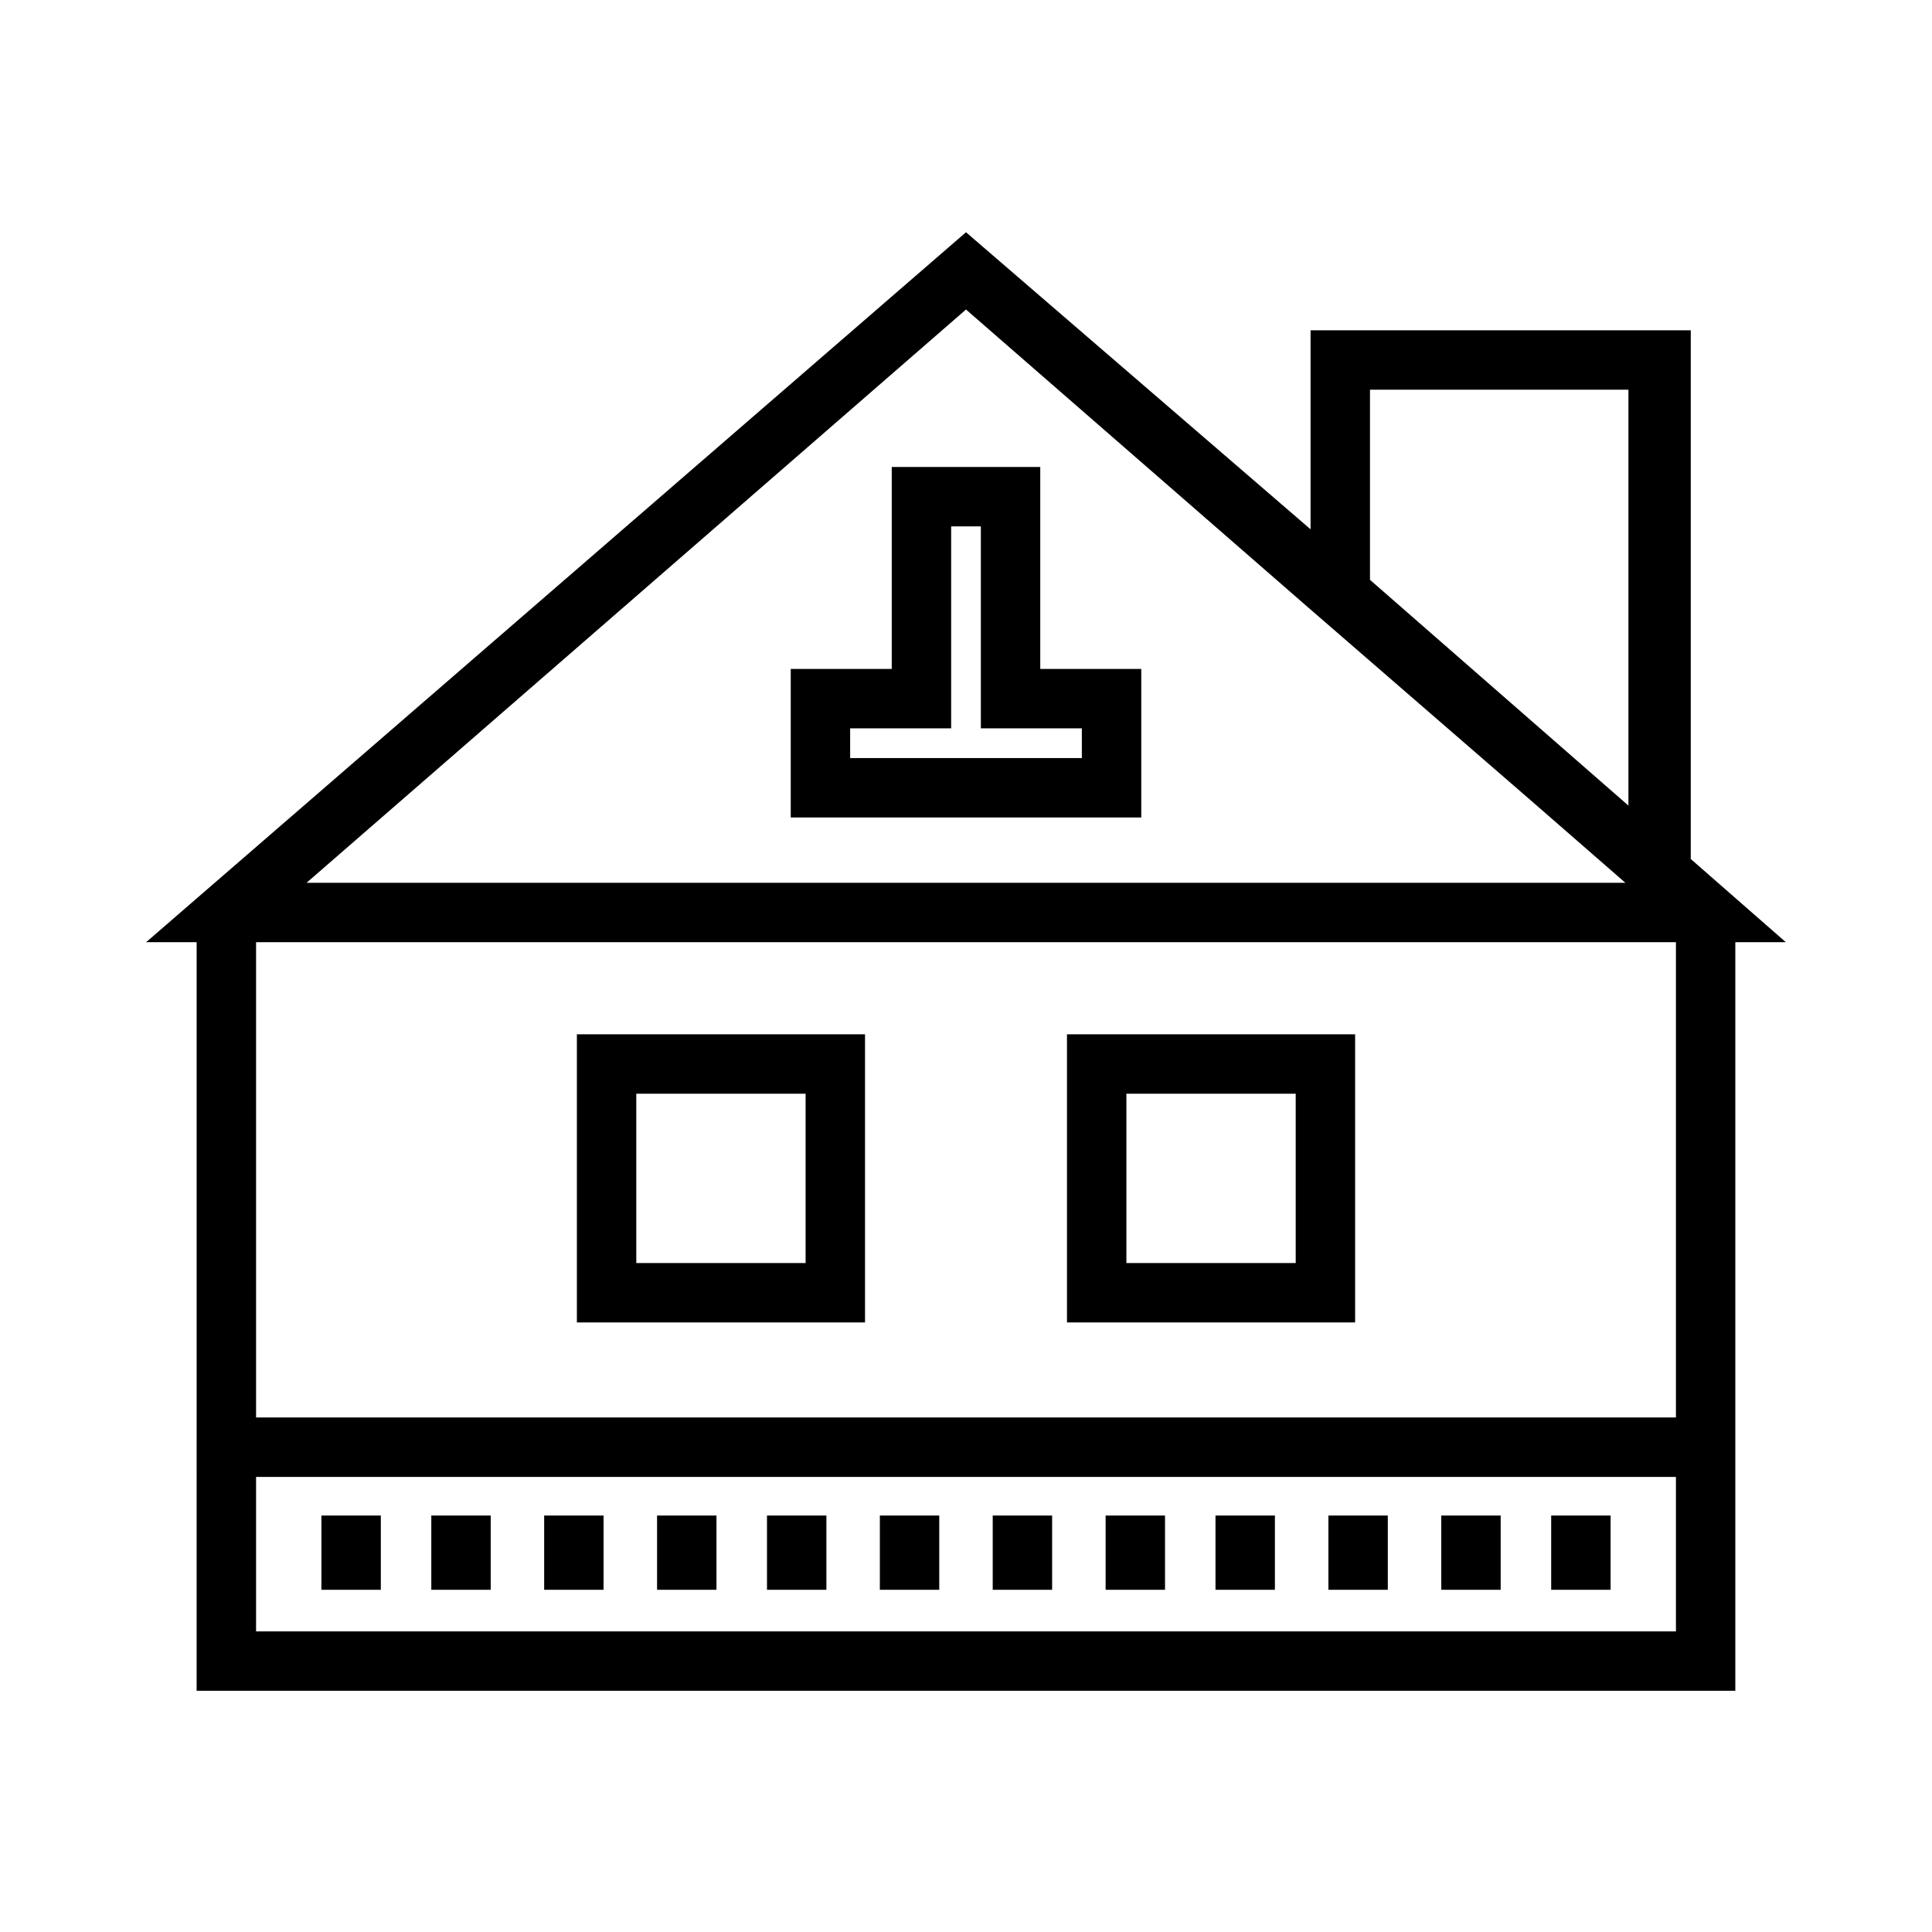
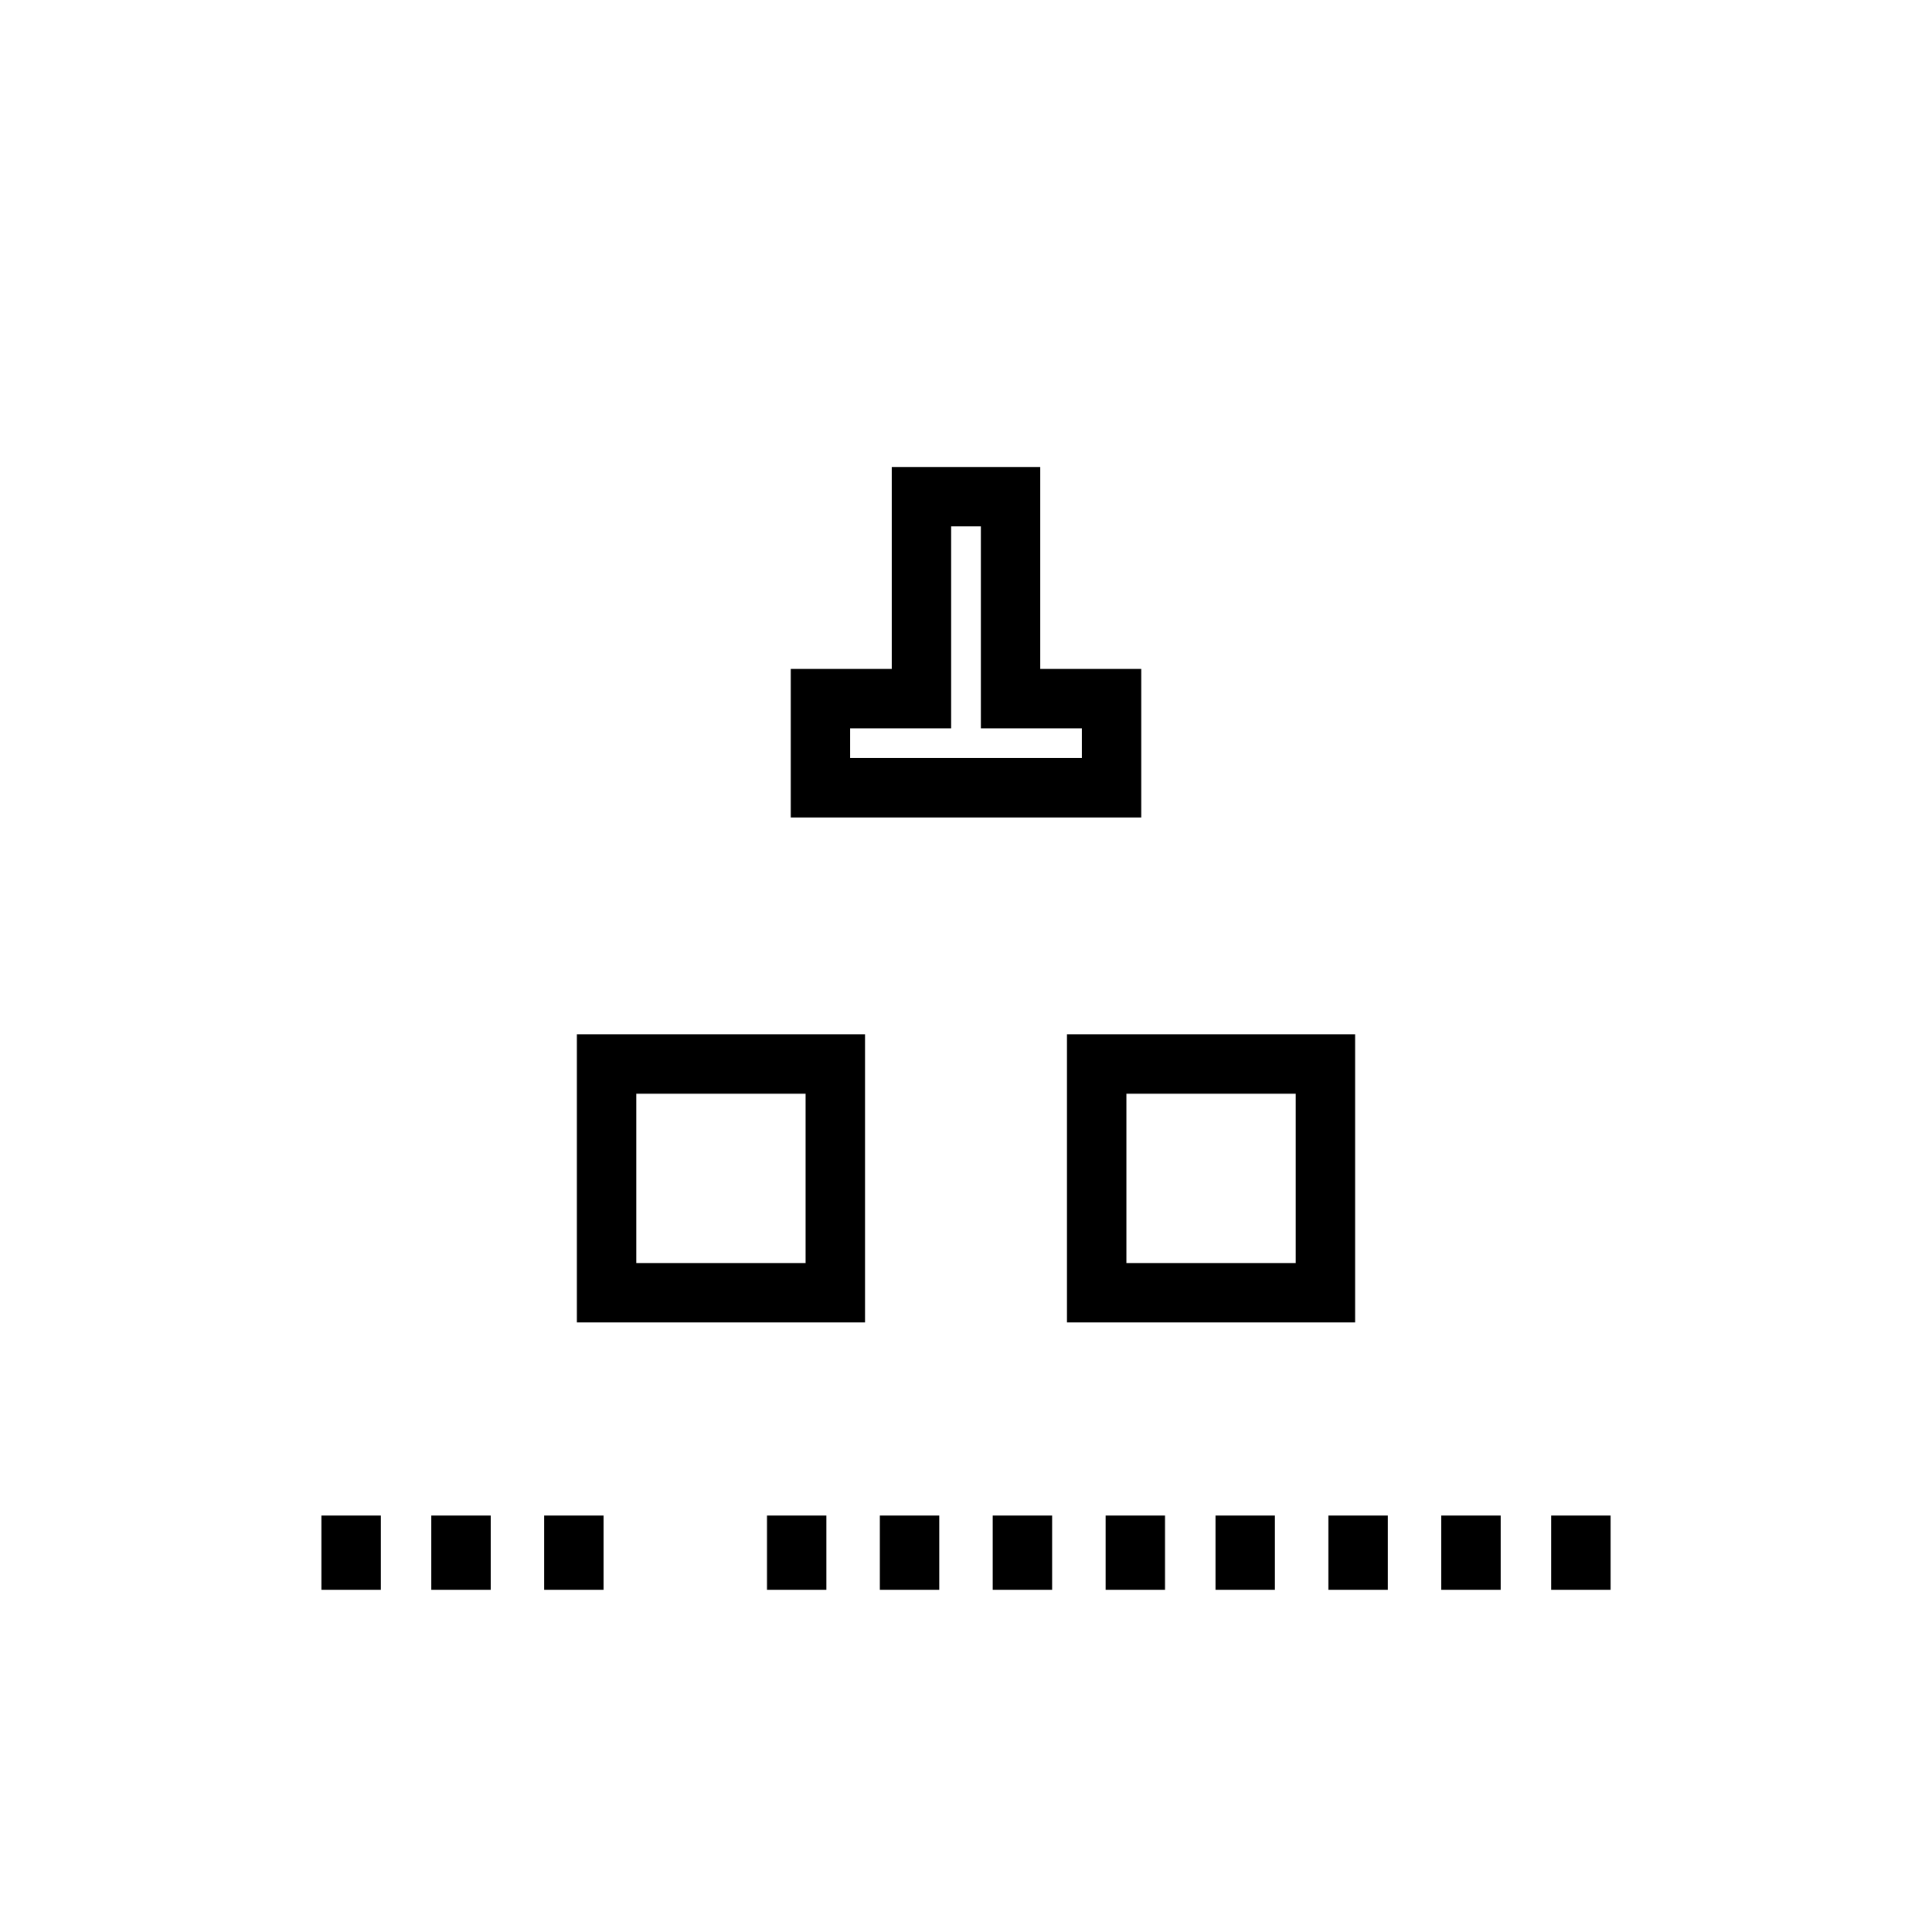
<svg xmlns="http://www.w3.org/2000/svg" fill="#000000" width="800px" height="800px" version="1.1" viewBox="144 144 512 512">
  <g>
-     <path d="m196.11 592.07h407.77v-198.38h13.383l-25.191-22.043v-140.12h-100.76v52.742l-91.312-78.723-217.27 188.14h13.383zm310.95-344.79h68.488v110.21l-68.488-59.828zm-107.06-21.254 91.312 79.508 59.039 51.168 24.402 21.254h-349.52zm-188.14 167.67h376.28v125.95h-376.28zm0 141.7h376.28v40.934h-376.28z" />
    <path d="m419.68 267.75h-39.359v53.527h-26.766v39.359h92.891v-39.359h-26.766zm11.02 69.273v7.871h-61.402v-7.871h26.766v-53.531h7.871v53.531z" />
    <path d="m258.3 545.63h15.742v19.68h-15.742z" />
-     <path d="m318.13 545.63h15.742v19.68h-15.742z" />
    <path d="m377.17 545.63h15.742v19.68h-15.742z" />
    <path d="m437 545.63h15.742v19.68h-15.742z" />
    <path d="m496.04 545.63h15.742v19.68h-15.742z" />
    <path d="m555.08 545.63h15.742v19.68h-15.742z" />
    <path d="m229.18 545.63h15.742v19.68h-15.742z" />
    <path d="m288.21 545.63h15.742v19.68h-15.742z" />
    <path d="m347.26 545.63h15.742v19.68h-15.742z" />
    <path d="m407.08 545.63h15.742v19.68h-15.742z" />
    <path d="m466.12 545.63h15.742v19.68h-15.742z" />
    <path d="m525.95 545.63h15.742v19.68h-15.742z" />
    <path d="m426.76 494.46h76.359v-76.359h-76.359zm15.746-60.613h44.871v44.871h-44.871z" />
    <path d="m296.88 494.46h76.359v-76.359h-76.359zm15.742-60.613h44.871v44.871h-44.871z" />
  </g>
</svg>